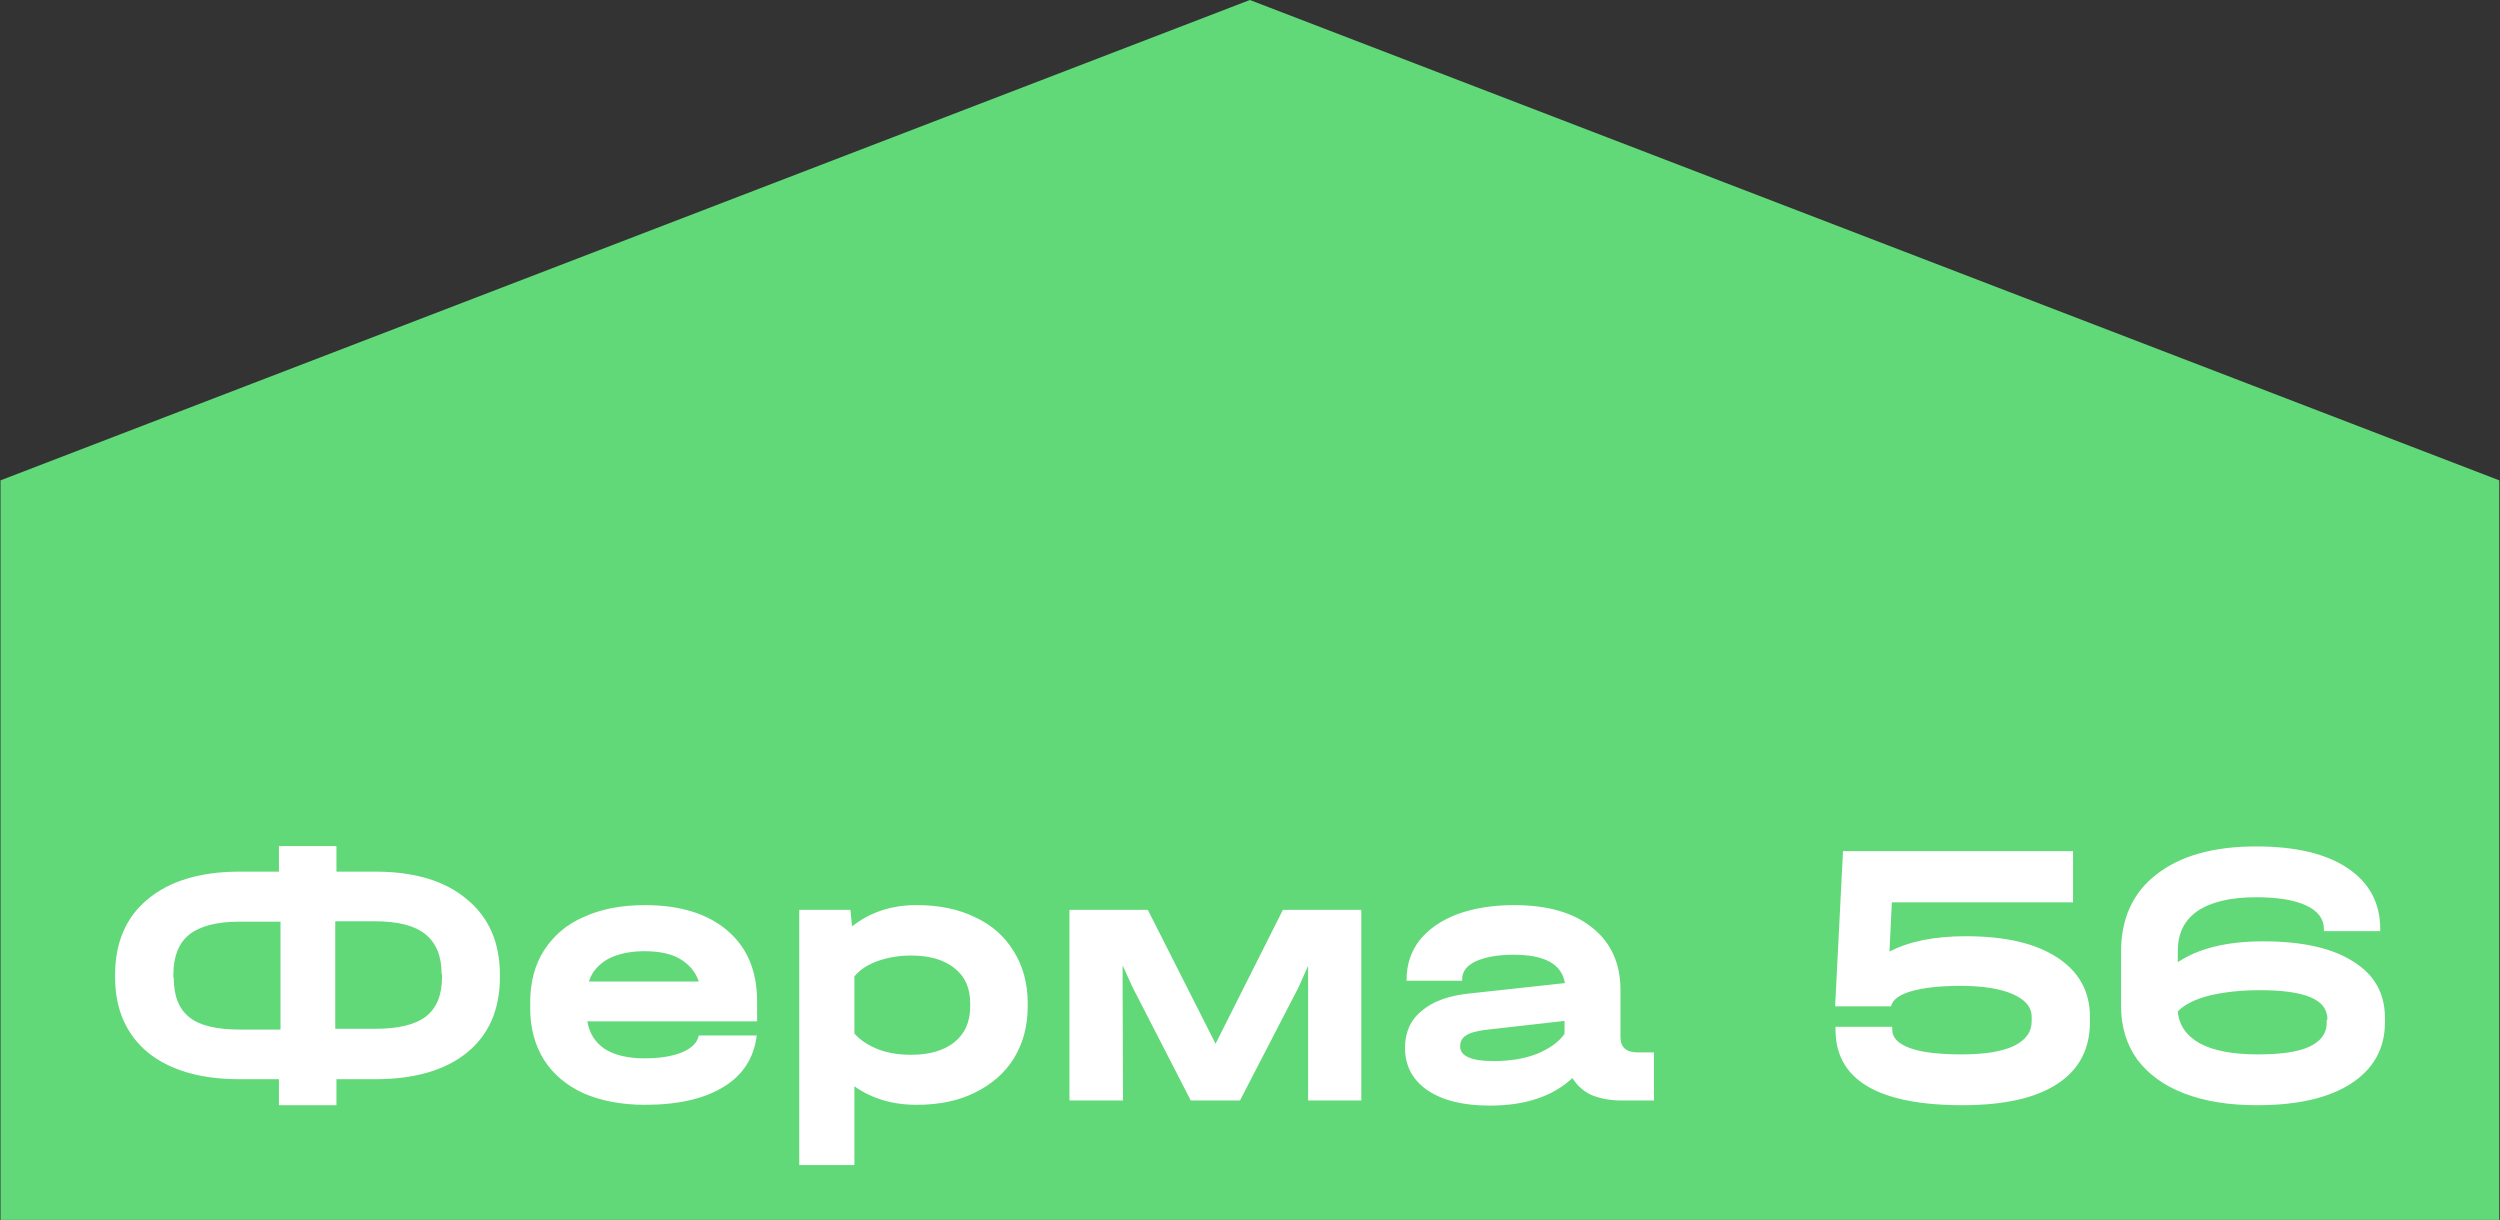
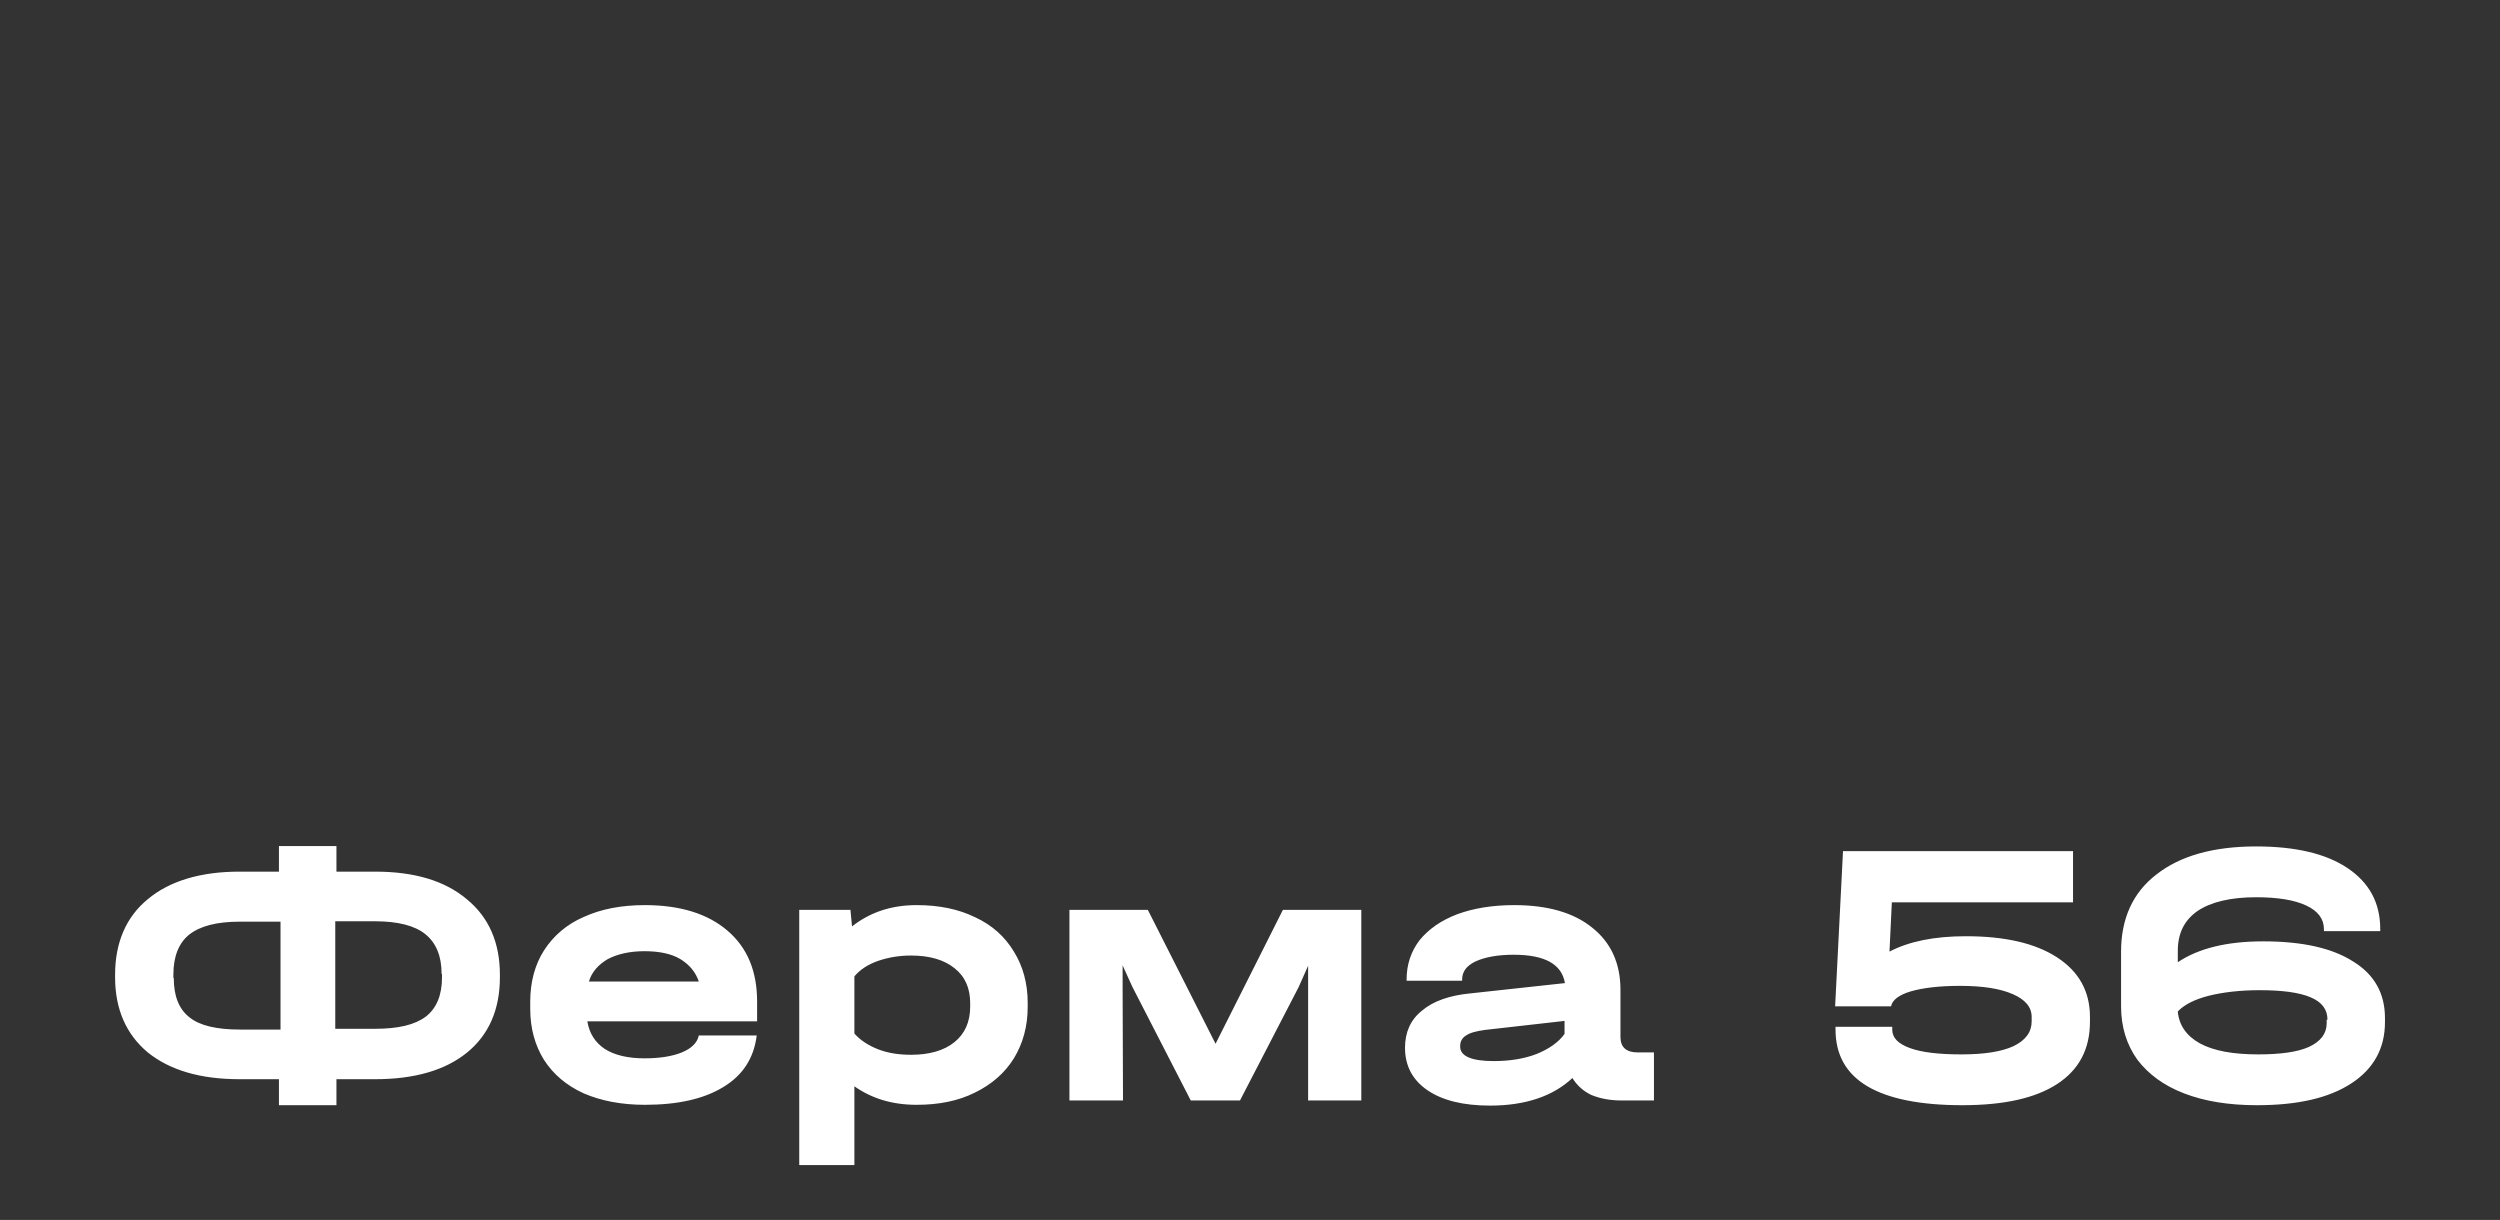
<svg xmlns="http://www.w3.org/2000/svg" width="1955" height="954" viewBox="0 0 1955 954" fill="none">
  <rect x="0" y="0" width="1955" height="954" fill="#333333" stroke="none" />
  <g clip-path="url(#clip0_252_1225)">
-     <path d="M977.404 -0L1954.4 375.622V954H977.404H0.404V375.622L977.404 -0Z" fill="#62D978" />
    <path d="M293.285 681.62C324.086 681.62 347.802 688.704 365.051 703.18C382.299 717.348 390.923 737.061 390.923 762.318V764.166C390.923 789.422 382.299 809.135 365.359 822.995C348.418 836.855 324.394 843.94 293.285 843.94H263.1V864.268H218.131V843.94H187.33C156.53 843.94 132.813 836.855 115.565 822.995C98.624 808.827 90 789.114 90 764.166V762.318C90 737.061 98.624 717.04 115.565 703.18C132.505 689.012 156.53 681.62 187.33 681.62H218.131V661.599H263.1V681.62H293.285ZM135.893 764.782C135.893 778.95 139.897 789.114 148.213 795.582C156.222 802.051 169.466 805.131 187.946 805.131H219.363V720.737H187.638C169.466 720.737 156.53 724.125 147.905 730.901C139.897 737.369 135.585 747.841 135.585 762.01V764.782H135.893ZM345.338 761.702C345.338 747.533 341.026 737.369 332.71 730.593C324.394 723.817 311.149 720.429 292.977 720.429H262.176V804.515H293.285C311.457 804.515 324.394 801.435 333.018 794.966C341.334 788.498 345.646 778.334 345.646 764.166V761.702H345.338ZM592.052 798.662H459.301C460.841 807.903 465.153 814.987 472.853 820.223C480.554 825.151 491.026 827.615 503.962 827.615C515.974 827.615 525.523 826.075 533.223 822.995C540.615 819.915 545.235 815.603 546.467 809.751H591.744C589.588 827.307 580.964 840.859 565.564 850.1C550.471 859.34 530.143 863.96 504.27 863.96C486.098 863.96 470.081 860.88 456.529 855.028C442.977 848.868 432.812 840.243 425.42 828.847C418.336 817.451 414.64 804.207 414.64 788.806V783.262C414.64 767.862 418.336 754.309 425.42 743.221C432.812 731.825 442.977 722.893 456.529 717.04C470.081 710.88 485.79 707.8 504.27 707.8C531.991 707.8 553.551 714.576 568.952 727.821C584.352 741.065 592.052 759.238 592.052 783.262V798.662ZM503.962 743.837C492.566 743.837 483.018 745.993 475.317 749.997C467.925 754.309 462.689 760.162 460.533 767.554H546.467C544.003 760.162 539.075 754.309 531.991 749.997C524.907 745.685 515.05 743.837 503.962 743.837ZM716.795 707.8C734.352 707.8 749.444 710.88 762.688 717.348C775.933 723.509 785.789 732.441 792.873 744.145C799.957 755.541 803.654 769.094 803.654 784.186V787.266C803.654 802.667 799.957 815.911 792.873 827.615C785.789 839.011 775.625 847.944 762.38 854.412C749.444 860.88 734.352 863.96 716.795 863.96C697.699 863.96 681.682 859.032 668.13 849.484V911.085H625.009V711.496H665.05L666.282 724.433C680.451 713.344 697.083 707.8 716.795 707.8ZM758.684 784.494C758.684 772.79 754.68 763.55 746.364 757.081C738.356 750.613 726.96 747.225 712.483 747.225C702.935 747.225 694.311 748.765 686.303 751.537C678.602 754.309 672.442 758.313 668.13 763.55V808.211C672.75 813.447 678.91 817.451 686.611 820.531C694.619 823.611 703.243 824.843 712.483 824.843C726.96 824.843 738.356 821.455 746.364 814.987C754.372 808.519 758.684 799.278 758.684 787.266V784.494ZM1064.54 711.496V860.572H1022.95V755.233L1015.56 771.866L969.67 860.572H931.169L885.583 771.866L877.883 754.925V773.098L878.191 860.572H836.302V711.496H897.596L950.573 816.219L1003.24 711.496H1064.54ZM1293.39 822.687V860.572H1268.13C1258.89 860.572 1251.19 859.032 1244.41 856.26C1237.94 853.18 1233.02 848.56 1229.63 843.016C1214.54 857.184 1192.98 864.576 1165.25 864.576C1144.31 864.576 1127.99 860.572 1116.28 852.564C1104.58 844.556 1098.72 833.467 1098.72 819.299C1098.72 807.287 1103.04 797.43 1111.97 790.346C1120.59 782.954 1133.53 778.334 1150.16 776.794L1223.78 768.786C1221.31 754.001 1208.07 746.609 1183.73 746.609C1171.11 746.609 1161.25 748.457 1153.86 751.845C1146.77 755.233 1143.39 759.854 1143.39 766.014V766.938H1099.96V766.014C1099.96 754.309 1103.34 744.145 1110.12 735.213C1117.21 726.589 1126.75 719.813 1139.69 714.884C1152.32 710.264 1167.1 707.8 1184.04 707.8C1210.22 707.8 1230.55 713.652 1245.03 725.357C1259.81 737.061 1267.2 753.385 1267.2 774.022V810.983C1267.2 818.991 1271.82 822.995 1280.76 822.995H1293.39V822.687ZM1168.03 829.771C1180.65 829.771 1192.05 827.923 1201.6 824.227C1211.46 820.223 1218.85 814.987 1223.47 808.519V798.354L1160.94 805.439C1154.47 806.363 1149.55 807.595 1146.47 809.751C1143.39 811.599 1141.85 814.371 1141.85 818.067C1141.54 825.767 1150.47 829.771 1168.03 829.771ZM1537.33 732.133C1568.13 732.133 1591.84 737.677 1608.79 748.765C1625.73 759.854 1634.35 775.254 1634.35 795.274V798.97C1634.35 820.531 1625.73 836.547 1608.79 847.636C1591.84 858.724 1567.2 864.268 1534.56 864.268C1501.91 864.268 1476.96 859.34 1460.33 849.484C1443.69 839.627 1435.38 824.843 1435.38 805.131V802.975H1479.73V805.131C1479.73 811.599 1484.35 816.219 1493.59 819.607C1502.83 822.995 1516.38 824.535 1533.94 824.535C1551.8 824.535 1565.36 822.379 1574.6 818.067C1584.14 813.447 1588.76 806.979 1588.76 798.662V795.274C1588.76 787.574 1583.84 781.722 1573.98 777.41C1564.12 773.098 1550.57 770.942 1532.71 770.942C1516.69 770.942 1503.75 772.482 1494.21 775.254C1484.97 778.026 1479.73 782.03 1478.81 786.958H1435.07L1441.23 665.603H1621.11V705.644H1479.42L1477.57 744.145C1492.97 736.137 1512.69 732.133 1537.33 732.133ZM1769.87 736.137C1800.37 736.137 1823.77 741.373 1840.1 751.845C1856.73 762.01 1865.05 776.794 1865.05 796.198V799.278C1865.05 819.915 1856.12 835.931 1838.56 847.328C1821 858.724 1796.67 864.268 1764.95 864.268C1742.77 864.268 1723.98 861.188 1707.96 855.028C1691.95 848.868 1679.94 839.935 1671.31 828.539C1662.99 816.835 1658.68 802.975 1658.68 786.958V744.145C1658.68 718.273 1667.92 697.944 1686.4 683.776C1704.88 669.299 1730.76 661.907 1764.33 661.907C1794.82 661.907 1818.85 667.451 1835.79 678.848C1852.73 690.244 1861.35 705.952 1861.35 726.589V728.129H1817.31V726.589C1817.31 718.58 1812.69 712.42 1803.45 708.108C1794.21 703.796 1781.27 701.64 1764.33 701.64C1744.31 701.64 1728.91 705.336 1718.44 712.42C1708.27 719.505 1703.04 729.669 1703.04 743.529V752.461C1719.05 741.681 1741.23 736.137 1769.87 736.137ZM1820.08 797.43C1820.08 789.422 1815.77 783.57 1806.83 779.874C1798.21 776.178 1784.97 774.33 1767.1 774.33C1751.7 774.33 1738.76 775.87 1727.37 778.642C1716.59 781.414 1708.27 785.418 1703.04 790.962C1703.96 801.742 1709.81 810.059 1720.28 815.911C1731.06 821.763 1746.16 824.535 1765.87 824.535C1783.43 824.535 1796.67 822.687 1805.6 818.683C1814.84 814.371 1819.46 808.211 1819.46 800.202V797.43H1820.08Z" fill="white" />
  </g>
  <defs>
    <clipPath id="clip0_252_1225">
      <rect width="1954" height="953.591" fill="white" transform="translate(0.404)" />
    </clipPath>
  </defs>
</svg>